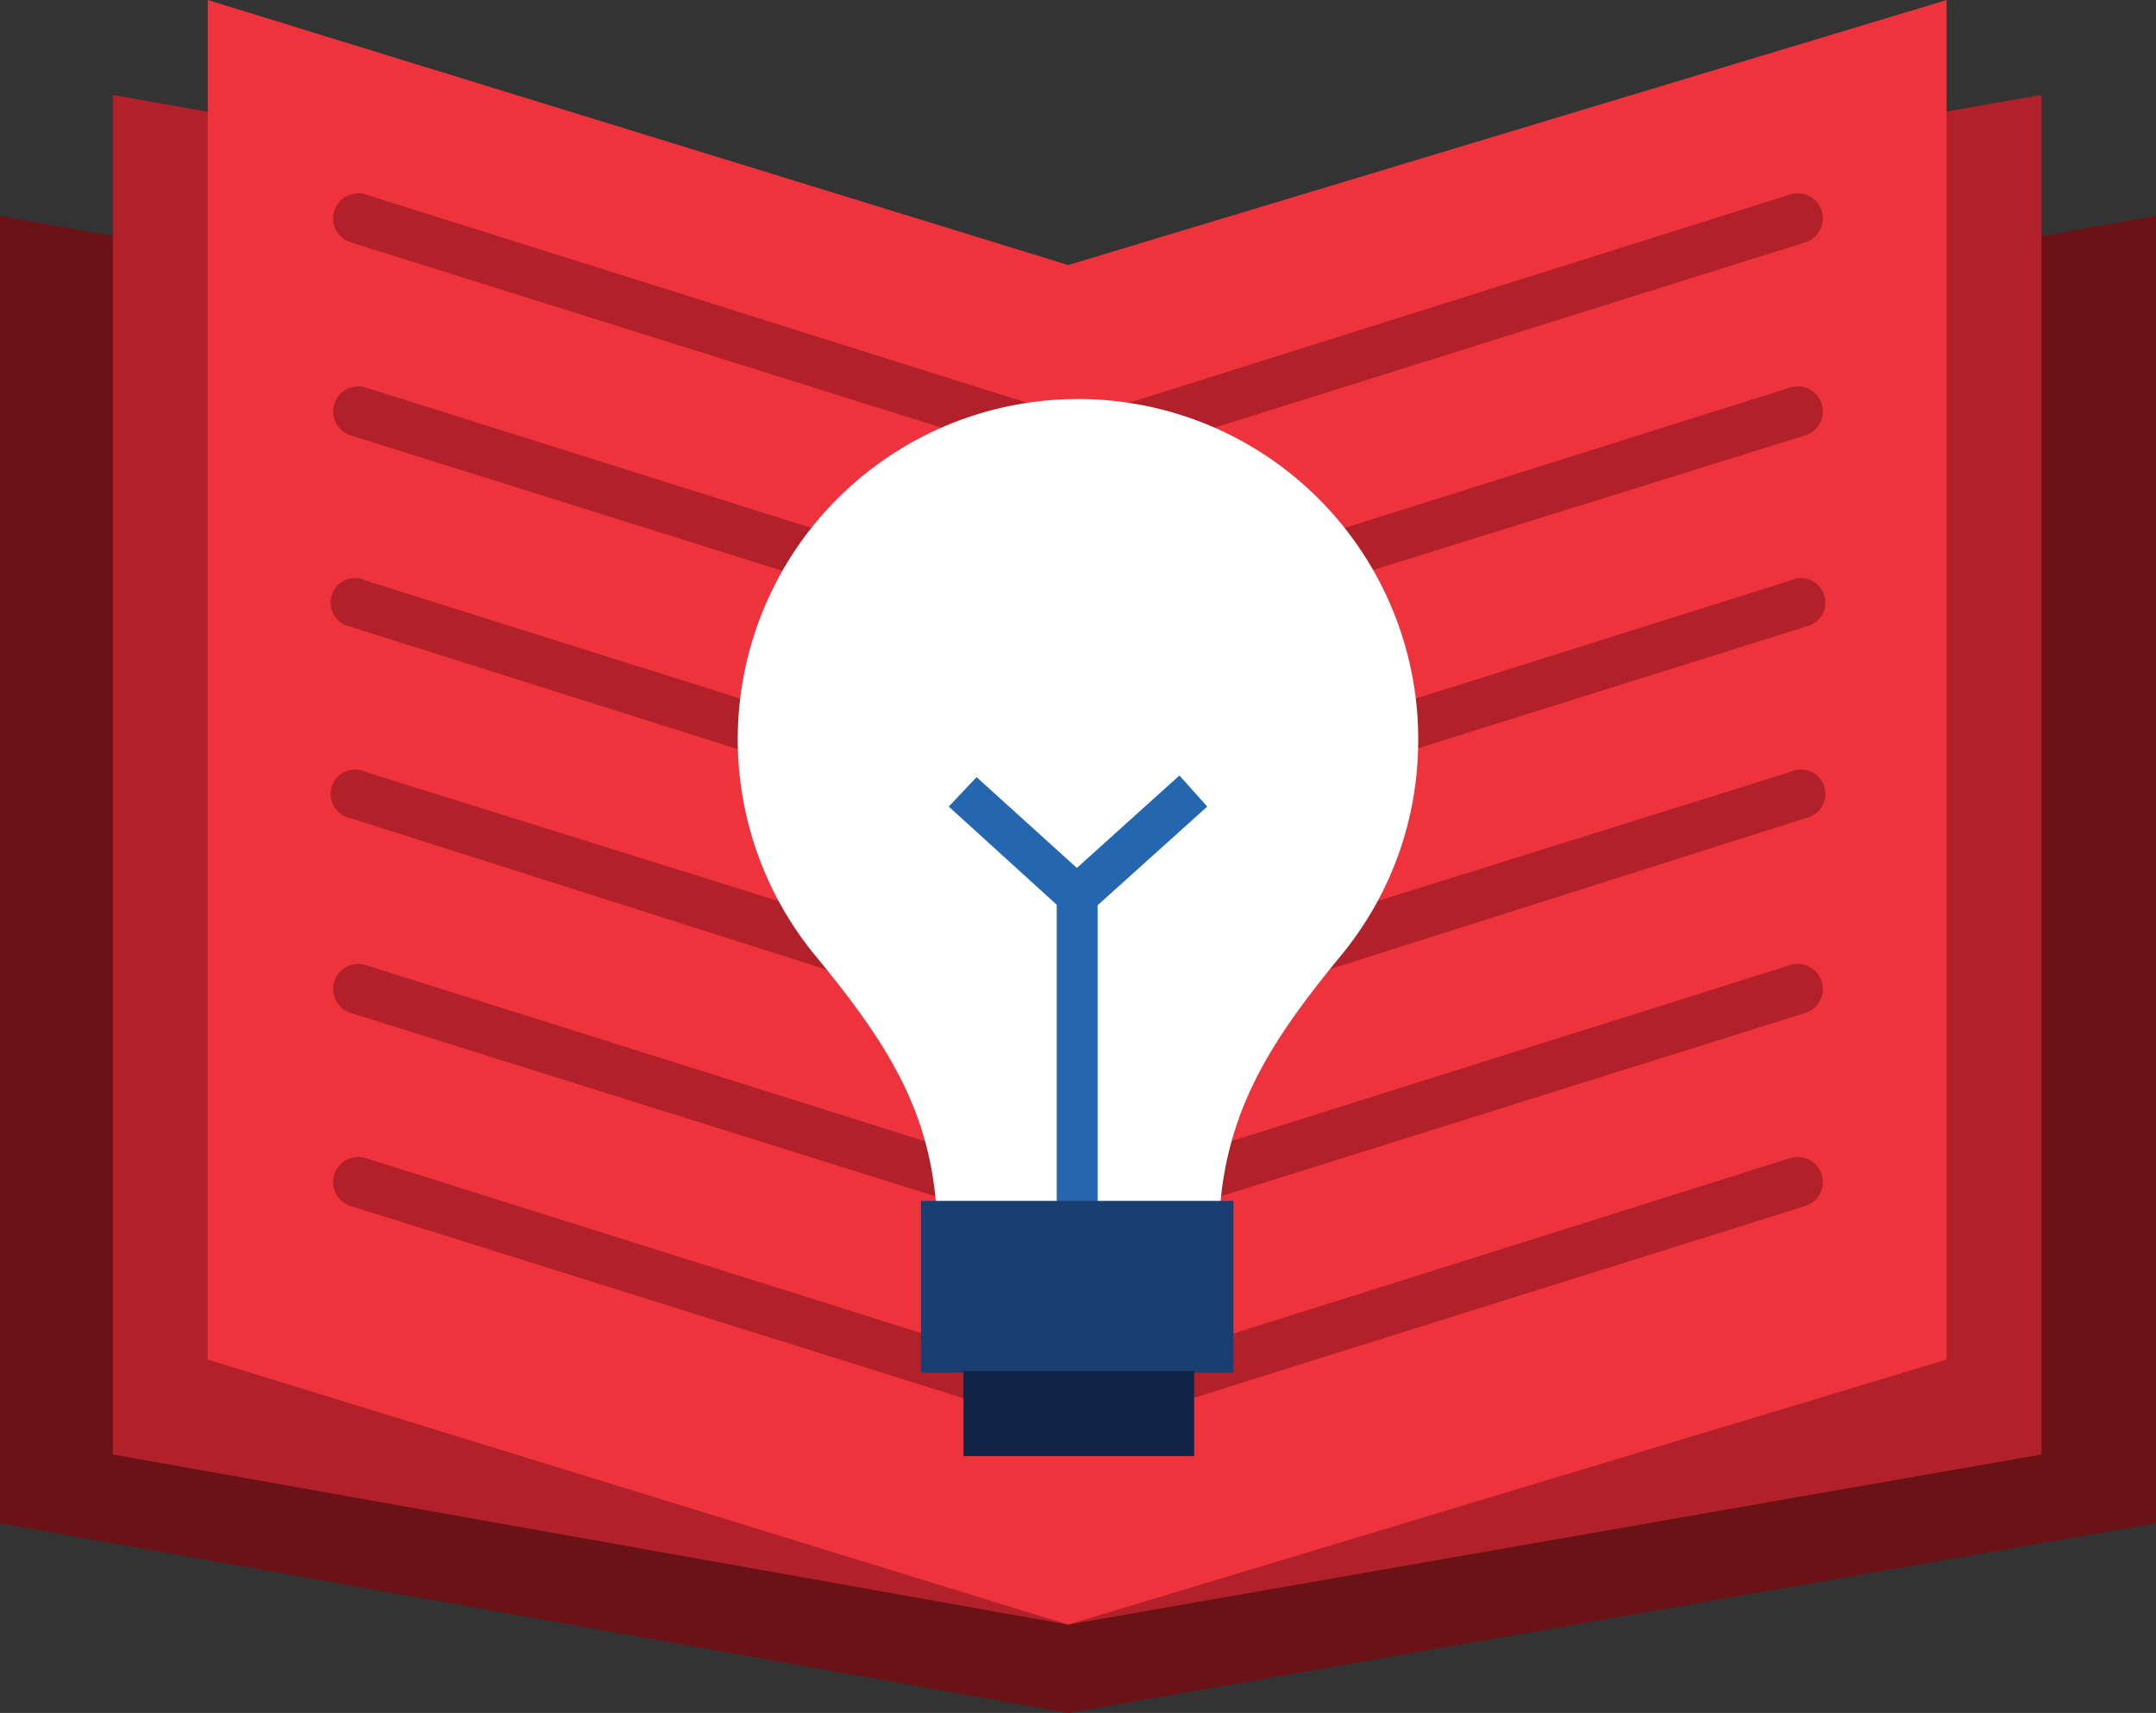
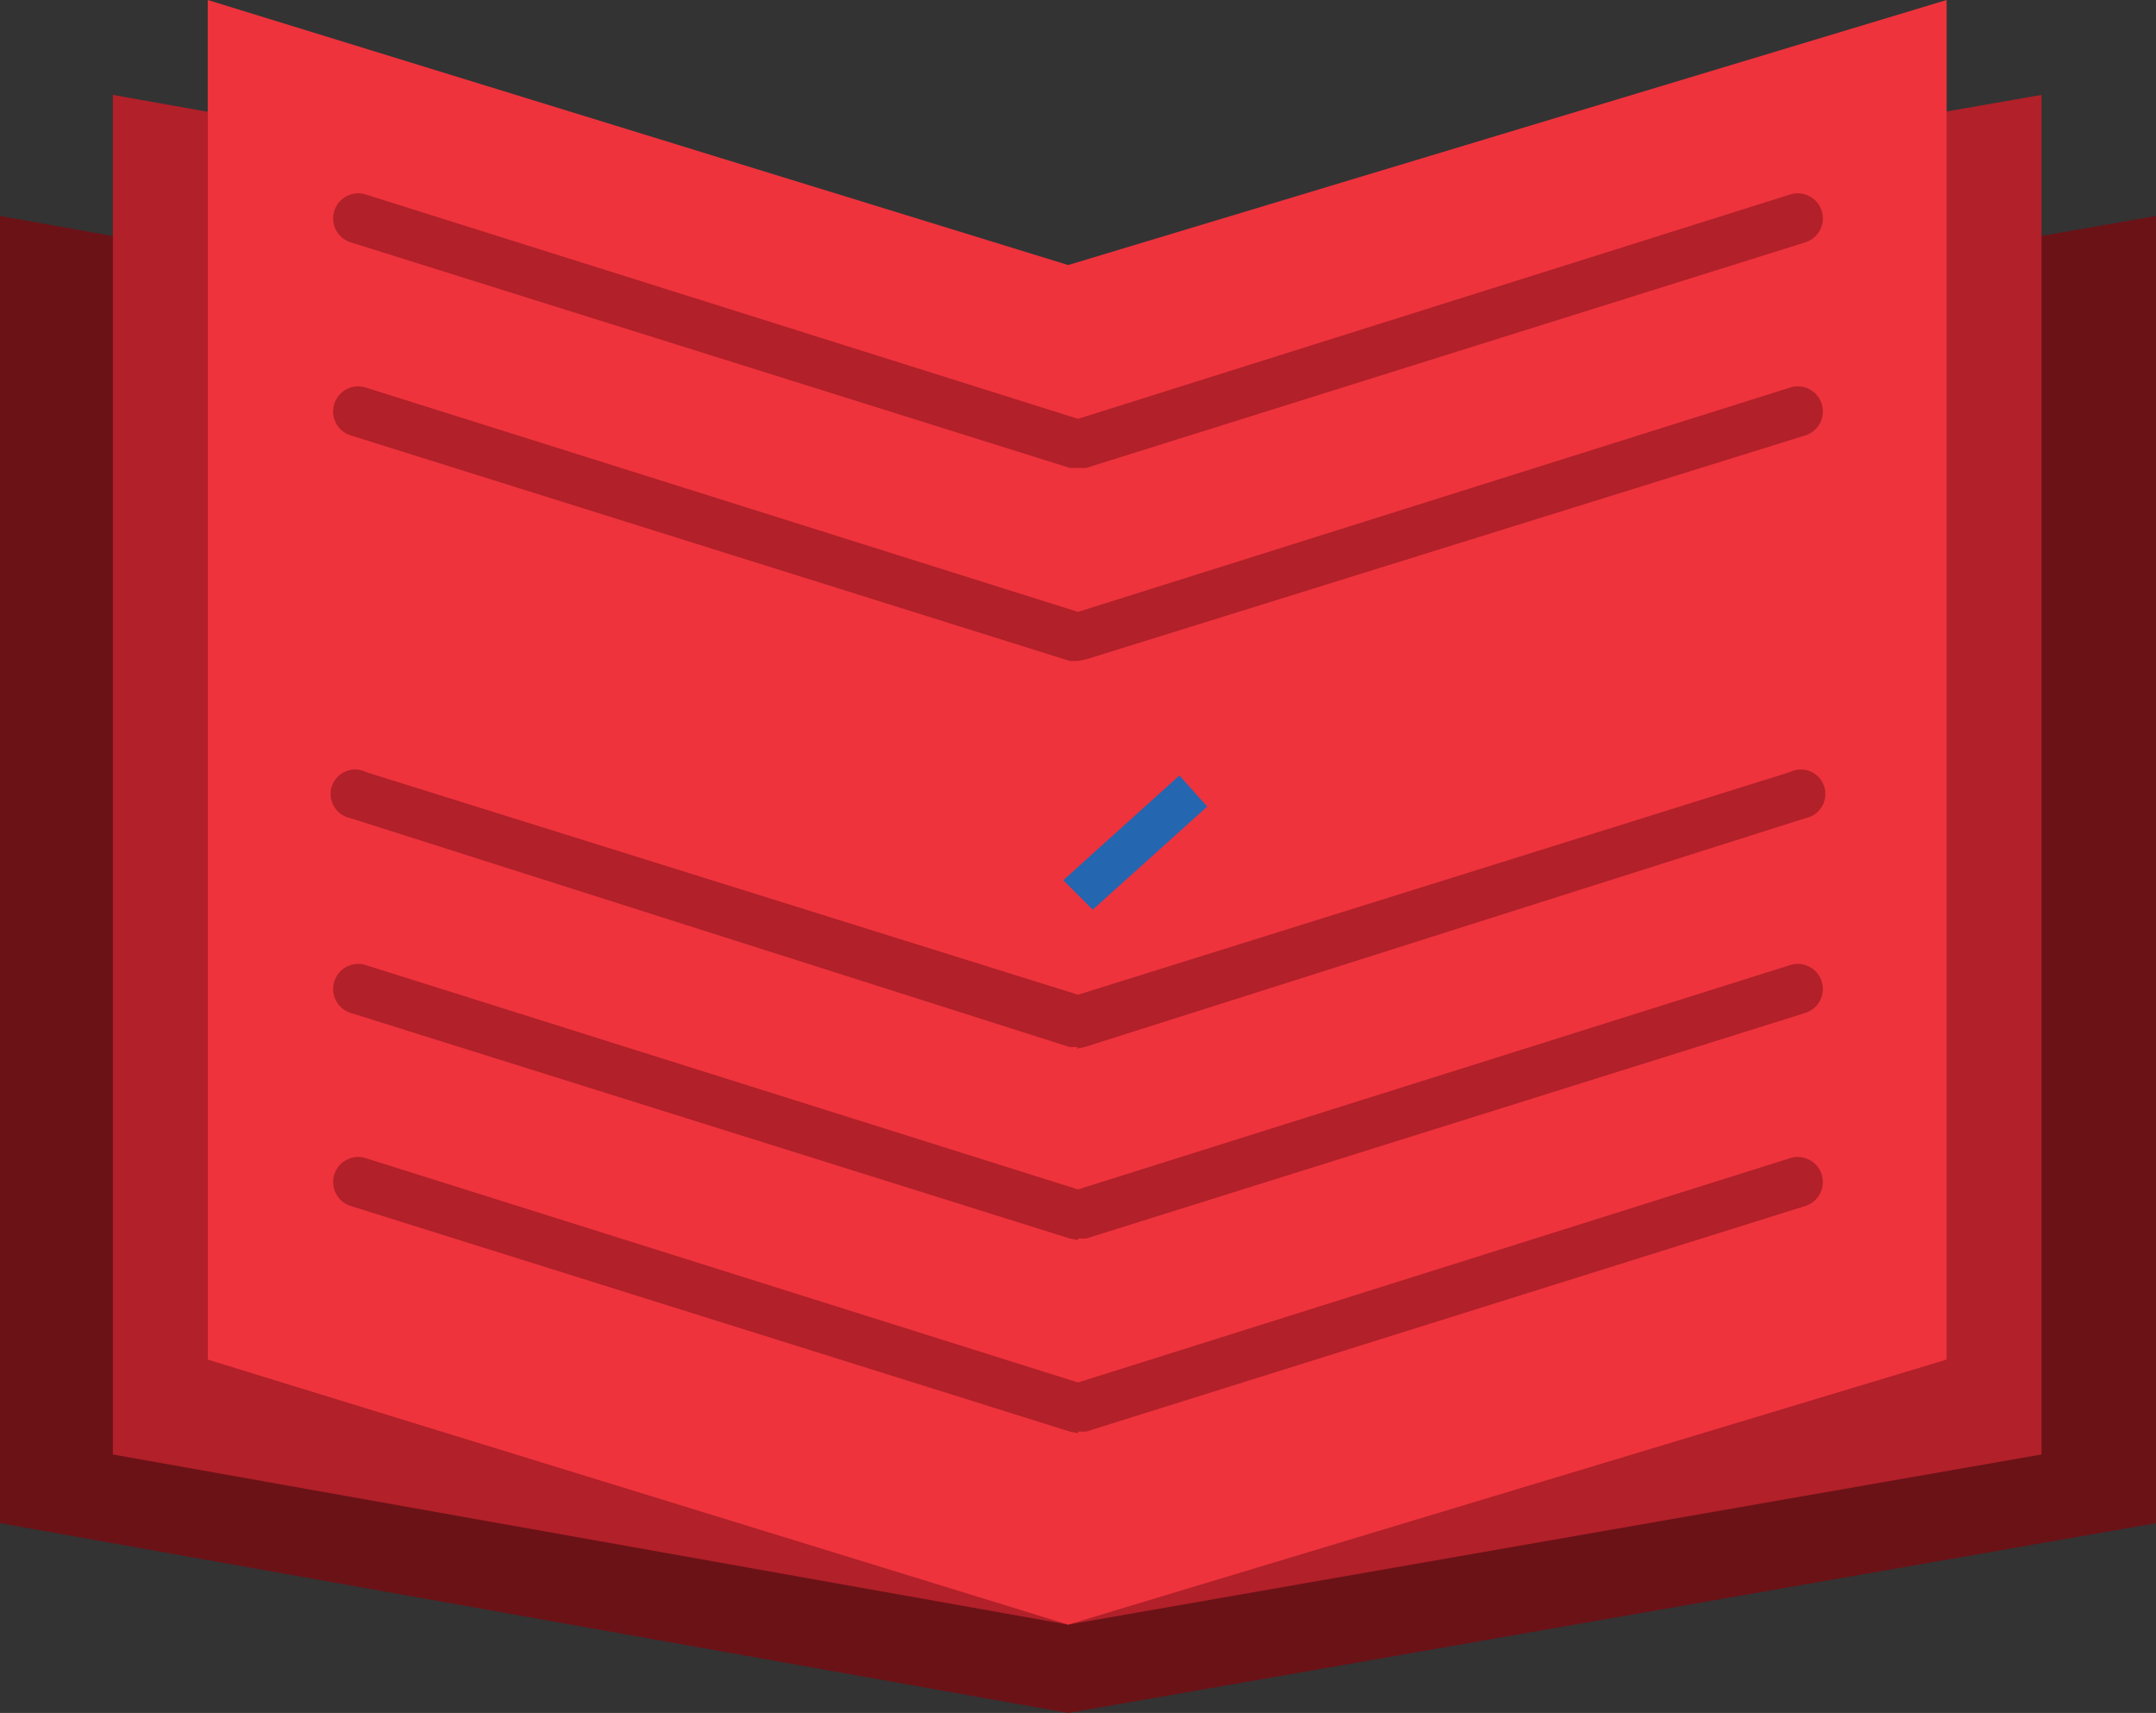
<svg xmlns="http://www.w3.org/2000/svg" id="Layer_2" data-name="Layer 2" viewBox="0 0 131.8 104.7">
  <rect x="0" y="0" width="131.8" height="104.7" fill="#333333" stroke="none" />
  <defs>
    <style>.cls-4{fill:#b22029}.cls-6{fill:#2466b0}</style>
  </defs>
  <g id="Layer_1-2" data-name="Layer 1">
    <path d="m131.8 93.1-66.5 11.6L0 93.1V13.2l65.3 11.6 66.5-11.6v79.9z" style="fill:#6b1217" />
    <path d="M124.8 88.9 65.3 99.3 6.9 88.9V5.8l58.4 10.4 59.5-10.4v83.1z" class="cls-4" />
    <path d="M119 83.1 65.3 99.3 12.7 83.1V0l52.6 16.2L119 0v83.1z" style="fill:#ee333d" />
    <path d="M65.9 28.6h-.5l-44-13.8a1.5 1.5 0 1 1 1-2.9l43.5 13.7 43.5-13.7a1.5 1.5 0 1 1 1 2.9l-44 13.8h-.5Z" class="cls-4" />
    <path d="M65.9 40.4h-.5l-44-13.8a1.5 1.5 0 1 1 1-2.9l43.5 13.7 43.5-13.7a1.5 1.5 0 1 1 1 2.9l-44 13.7-.5.1Z" class="cls-4" />
-     <path d="M65.9 52.2h-.5l-44-13.9a1.5 1.5 0 1 1 1-2.8l43.5 13.7 43.5-13.7a1.5 1.5 0 1 1 1 2.8l-44 13.8-.5.1Z" class="cls-4" />
    <path d="M65.9 64h-.5L21.4 50a1.5 1.5 0 1 1 1-2.8l43.5 13.6 43.5-13.6a1.5 1.5 0 1 1 1 2.8L66.3 64l-.5.1Z" class="cls-4" />
    <path d="m65.9 75.8-.5-.1-44-13.8a1.5 1.5 0 1 1 1-2.9l43.5 13.7L109.4 59a1.5 1.5 0 1 1 1 2.9l-44 13.8h-.5Z" class="cls-4" />
    <path d="m65.9 87.6-.5-.1-44-13.8a1.5 1.5 0 1 1 1-2.9l43.5 13.7 43.5-13.7a1.5 1.5 0 1 1 1 2.9l-44 13.8h-.5Z" class="cls-4" />
-     <path d="M86.7 45.2A20.8 20.8 0 1 0 50 58.6c4.5 5.5 7.3 9.9 7.3 17v1.9h17.2v-1.6c0-7.3 2.8-11.8 7.4-17.4 3-3.6 4.8-8.2 4.8-13.3Z" style="fill:#fff" />
-     <path d="M67.1 76.3h-2.5v-21l-6.6-6 1.7-1.8 7.4 6.7v22.1z" class="cls-6" />
    <path d="m65 53.8 7.1-6.4 1.7 1.9-7 6.3z" class="cls-6" />
-     <path d="M56.3 73.4h19.1v10.5H56.3z" style="fill:#1a3e6f" />
-     <path d="M58.9 83.8H73V89H58.9z" style="fill:#102245" />
  </g>
</svg>